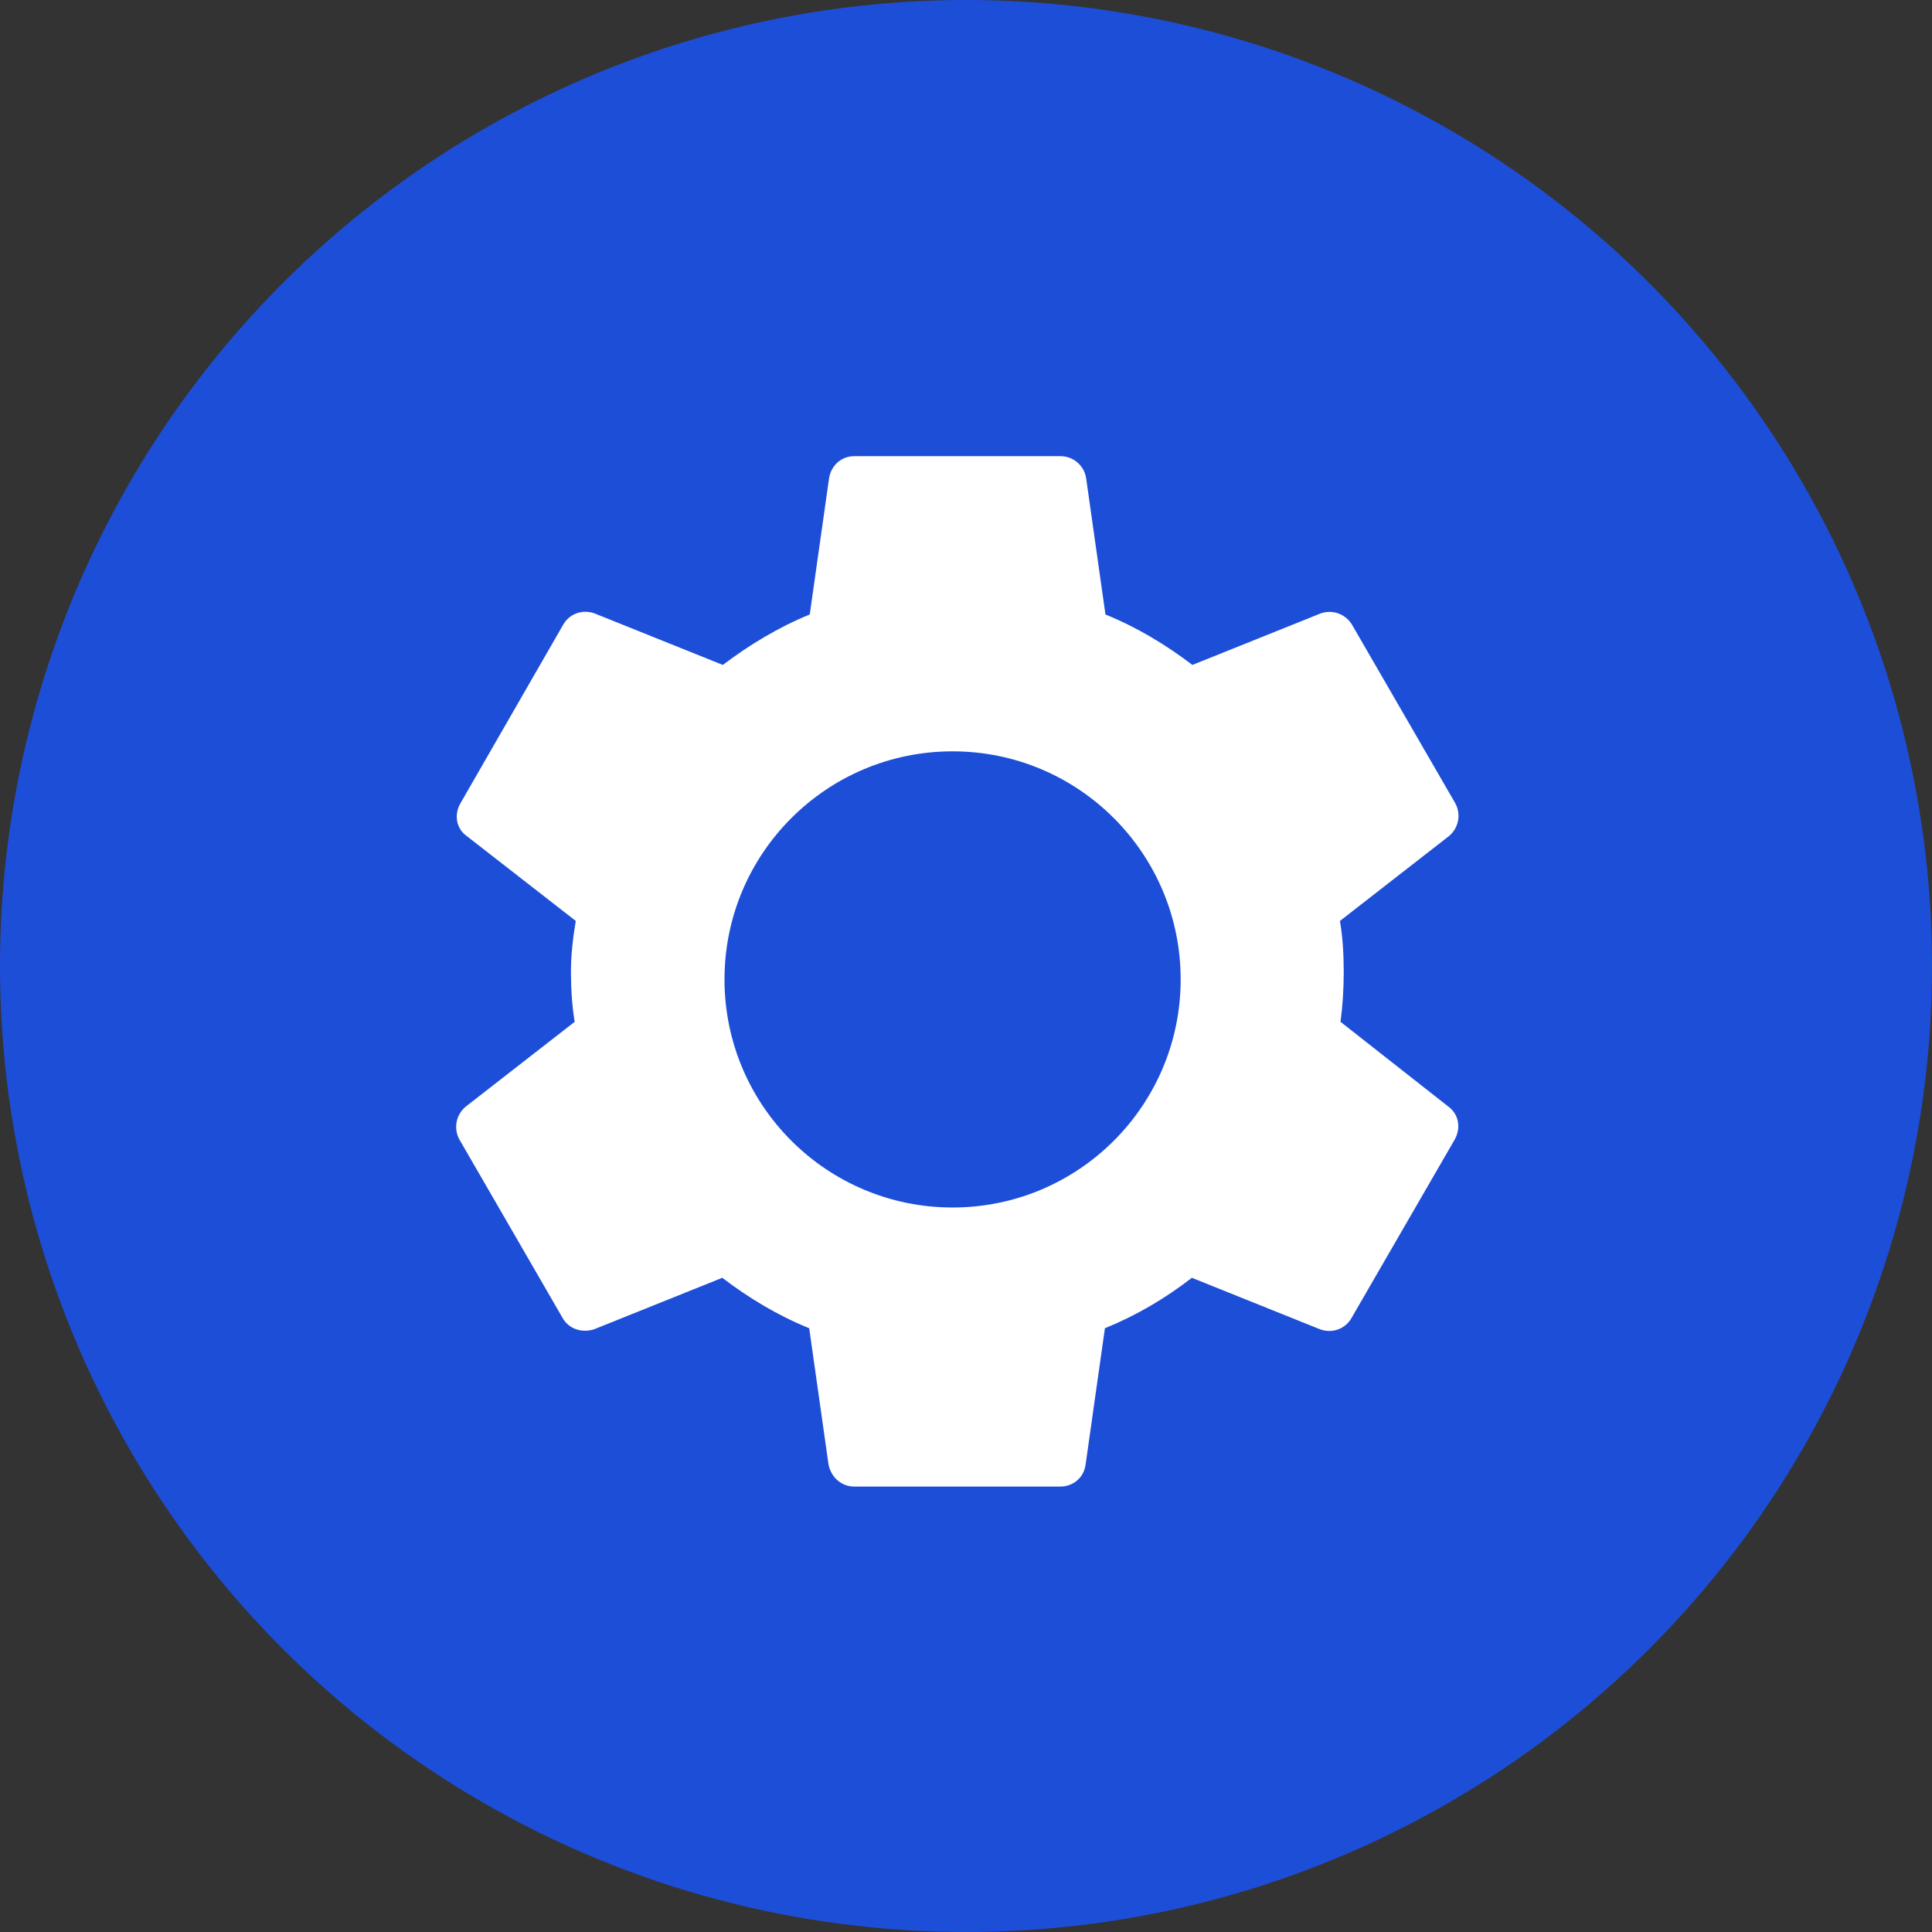
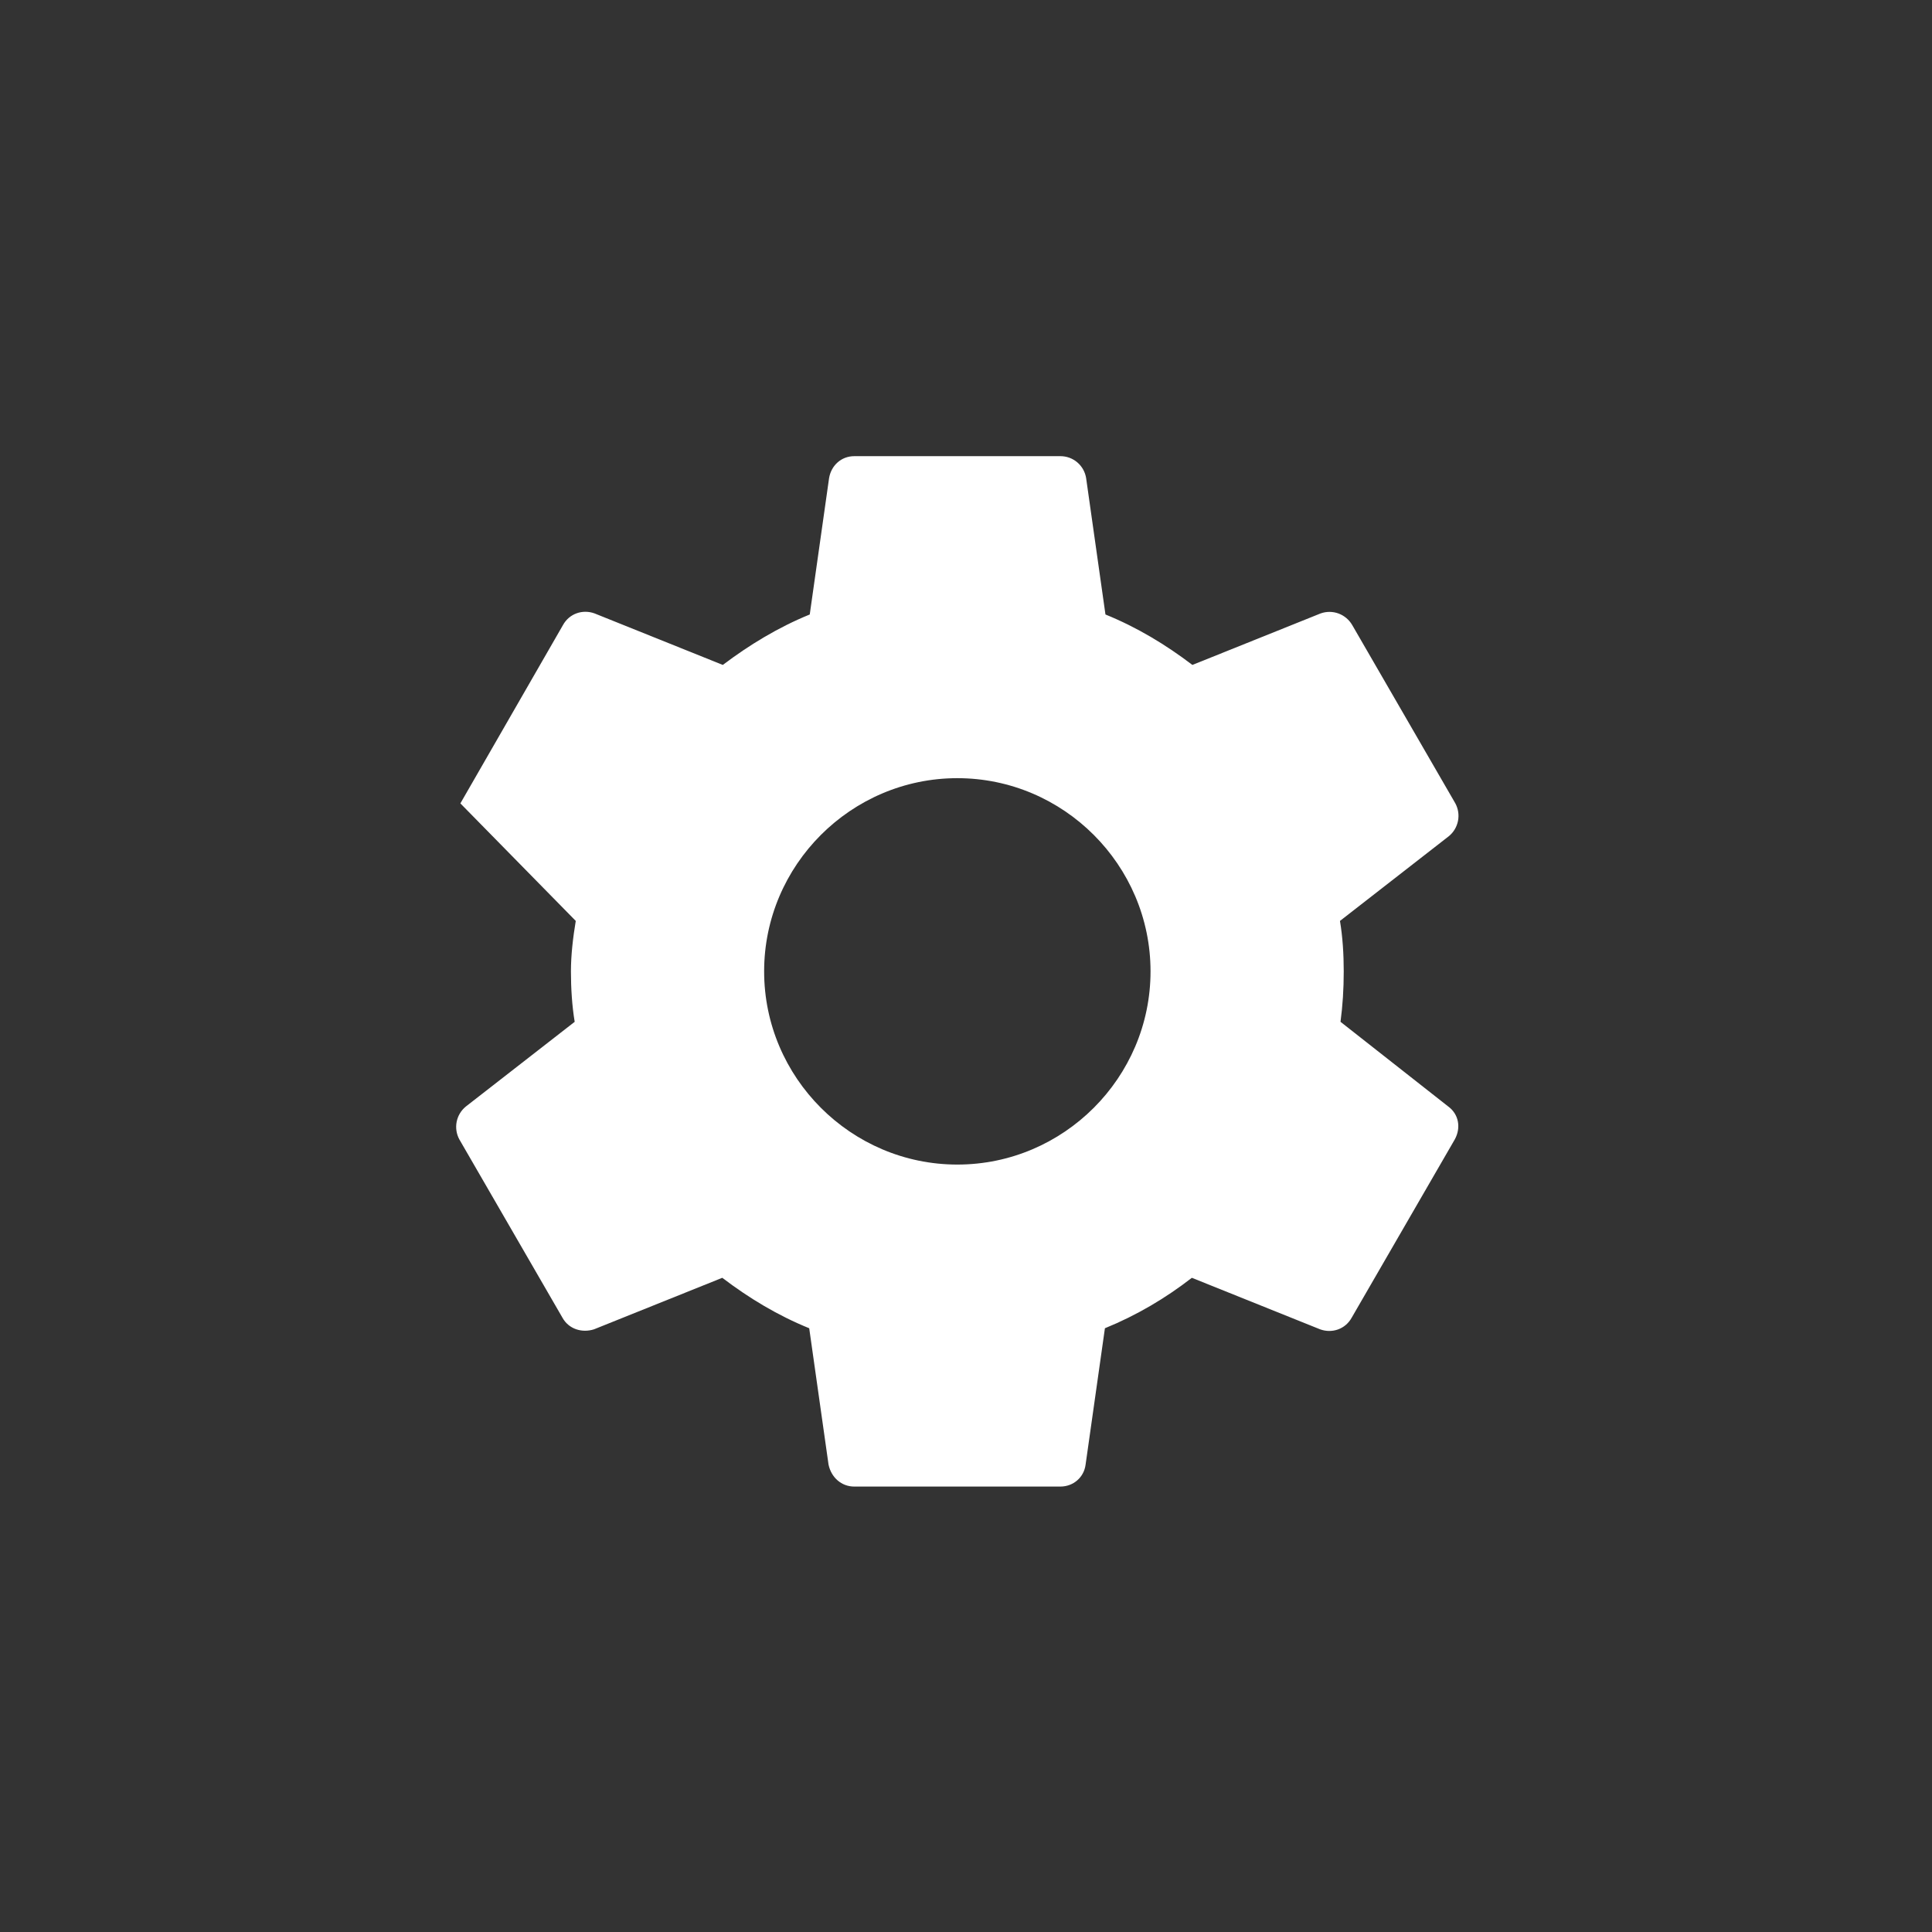
<svg xmlns="http://www.w3.org/2000/svg" width="72" height="72" viewBox="0 0 72 72" fill="none">
  <rect x="0" y="0" width="72" height="72" fill="#333333" stroke="none" />
-   <circle cx="36" cy="36" r="36" fill="#1D4ED8" />
-   <path d="M49.957 38.08C50.037 37.48 50.077 36.86 50.077 36.2C50.077 35.56 50.037 34.92 49.937 34.32L53.997 31.16C54.172 31.016 54.291 30.815 54.335 30.593C54.379 30.37 54.344 30.14 54.237 29.94L50.397 23.3C50.283 23.1 50.102 22.946 49.887 22.865C49.671 22.785 49.434 22.783 49.217 22.86L44.437 24.78C43.437 24.02 42.377 23.38 41.197 22.9L40.477 17.82C40.441 17.591 40.325 17.382 40.149 17.232C39.973 17.081 39.748 16.999 39.517 17H31.837C31.357 17 30.977 17.34 30.897 17.82L30.177 22.9C28.997 23.38 27.917 24.04 26.937 24.78L22.157 22.86C21.717 22.7 21.217 22.86 20.977 23.3L17.157 29.94C16.917 30.36 16.997 30.88 17.397 31.16L21.457 34.32C21.357 34.92 21.277 35.58 21.277 36.2C21.277 36.82 21.317 37.48 21.417 38.08L17.357 41.24C17.182 41.384 17.062 41.585 17.018 41.807C16.975 42.029 17.009 42.26 17.117 42.46L20.957 49.1C21.197 49.54 21.697 49.68 22.137 49.54L26.917 47.62C27.917 48.38 28.977 49.02 30.157 49.5L30.877 54.58C30.977 55.06 31.357 55.4 31.837 55.4H39.517C39.997 55.4 40.397 55.06 40.457 54.58L41.177 49.5C42.357 49.02 43.437 48.38 44.417 47.62L49.197 49.54C49.637 49.7 50.137 49.54 50.377 49.1L54.217 42.46C54.457 42.02 54.357 41.52 53.977 41.24L49.957 38.08ZM35.677 43.4C31.717 43.4 28.477 40.16 28.477 36.2C28.477 32.24 31.717 29 35.677 29C39.637 29 42.877 32.24 42.877 36.2C42.877 40.16 39.637 43.4 35.677 43.4Z" fill="white" />
-   <circle cx="35.5" cy="36.5" r="8.5" fill="#1D4ED8" />
+   <path d="M49.957 38.08C50.037 37.48 50.077 36.86 50.077 36.2C50.077 35.56 50.037 34.92 49.937 34.32L53.997 31.16C54.172 31.016 54.291 30.815 54.335 30.593C54.379 30.37 54.344 30.14 54.237 29.94L50.397 23.3C50.283 23.1 50.102 22.946 49.887 22.865C49.671 22.785 49.434 22.783 49.217 22.86L44.437 24.78C43.437 24.02 42.377 23.38 41.197 22.9L40.477 17.82C40.441 17.591 40.325 17.382 40.149 17.232C39.973 17.081 39.748 16.999 39.517 17H31.837C31.357 17 30.977 17.34 30.897 17.82L30.177 22.9C28.997 23.38 27.917 24.04 26.937 24.78L22.157 22.86C21.717 22.7 21.217 22.86 20.977 23.3L17.157 29.94L21.457 34.32C21.357 34.92 21.277 35.58 21.277 36.2C21.277 36.82 21.317 37.48 21.417 38.08L17.357 41.24C17.182 41.384 17.062 41.585 17.018 41.807C16.975 42.029 17.009 42.26 17.117 42.46L20.957 49.1C21.197 49.54 21.697 49.68 22.137 49.54L26.917 47.62C27.917 48.38 28.977 49.02 30.157 49.5L30.877 54.58C30.977 55.06 31.357 55.4 31.837 55.4H39.517C39.997 55.4 40.397 55.06 40.457 54.58L41.177 49.5C42.357 49.02 43.437 48.38 44.417 47.62L49.197 49.54C49.637 49.7 50.137 49.54 50.377 49.1L54.217 42.46C54.457 42.02 54.357 41.52 53.977 41.24L49.957 38.08ZM35.677 43.4C31.717 43.4 28.477 40.16 28.477 36.2C28.477 32.24 31.717 29 35.677 29C39.637 29 42.877 32.24 42.877 36.2C42.877 40.16 39.637 43.4 35.677 43.4Z" fill="white" />
</svg>